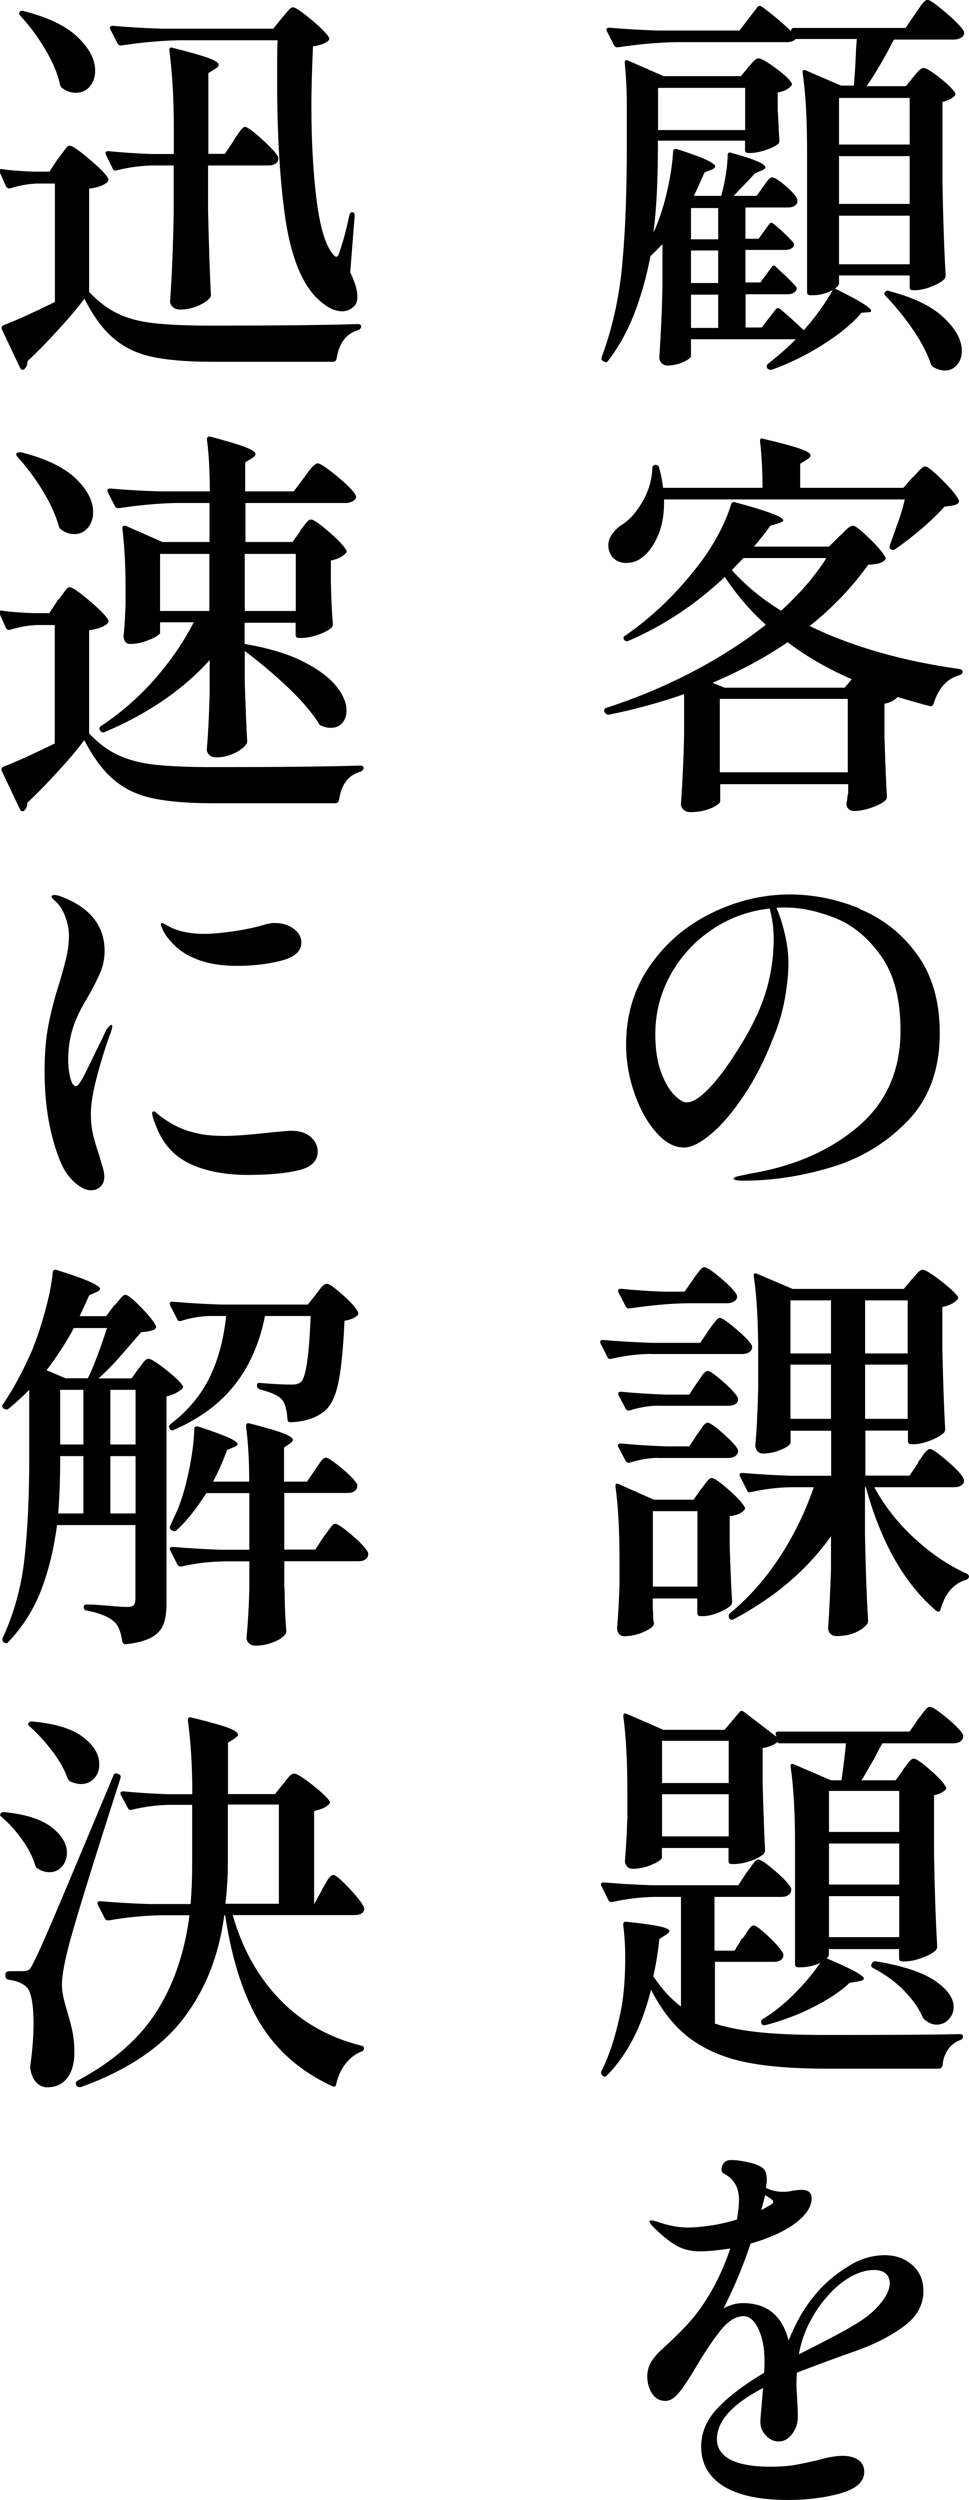
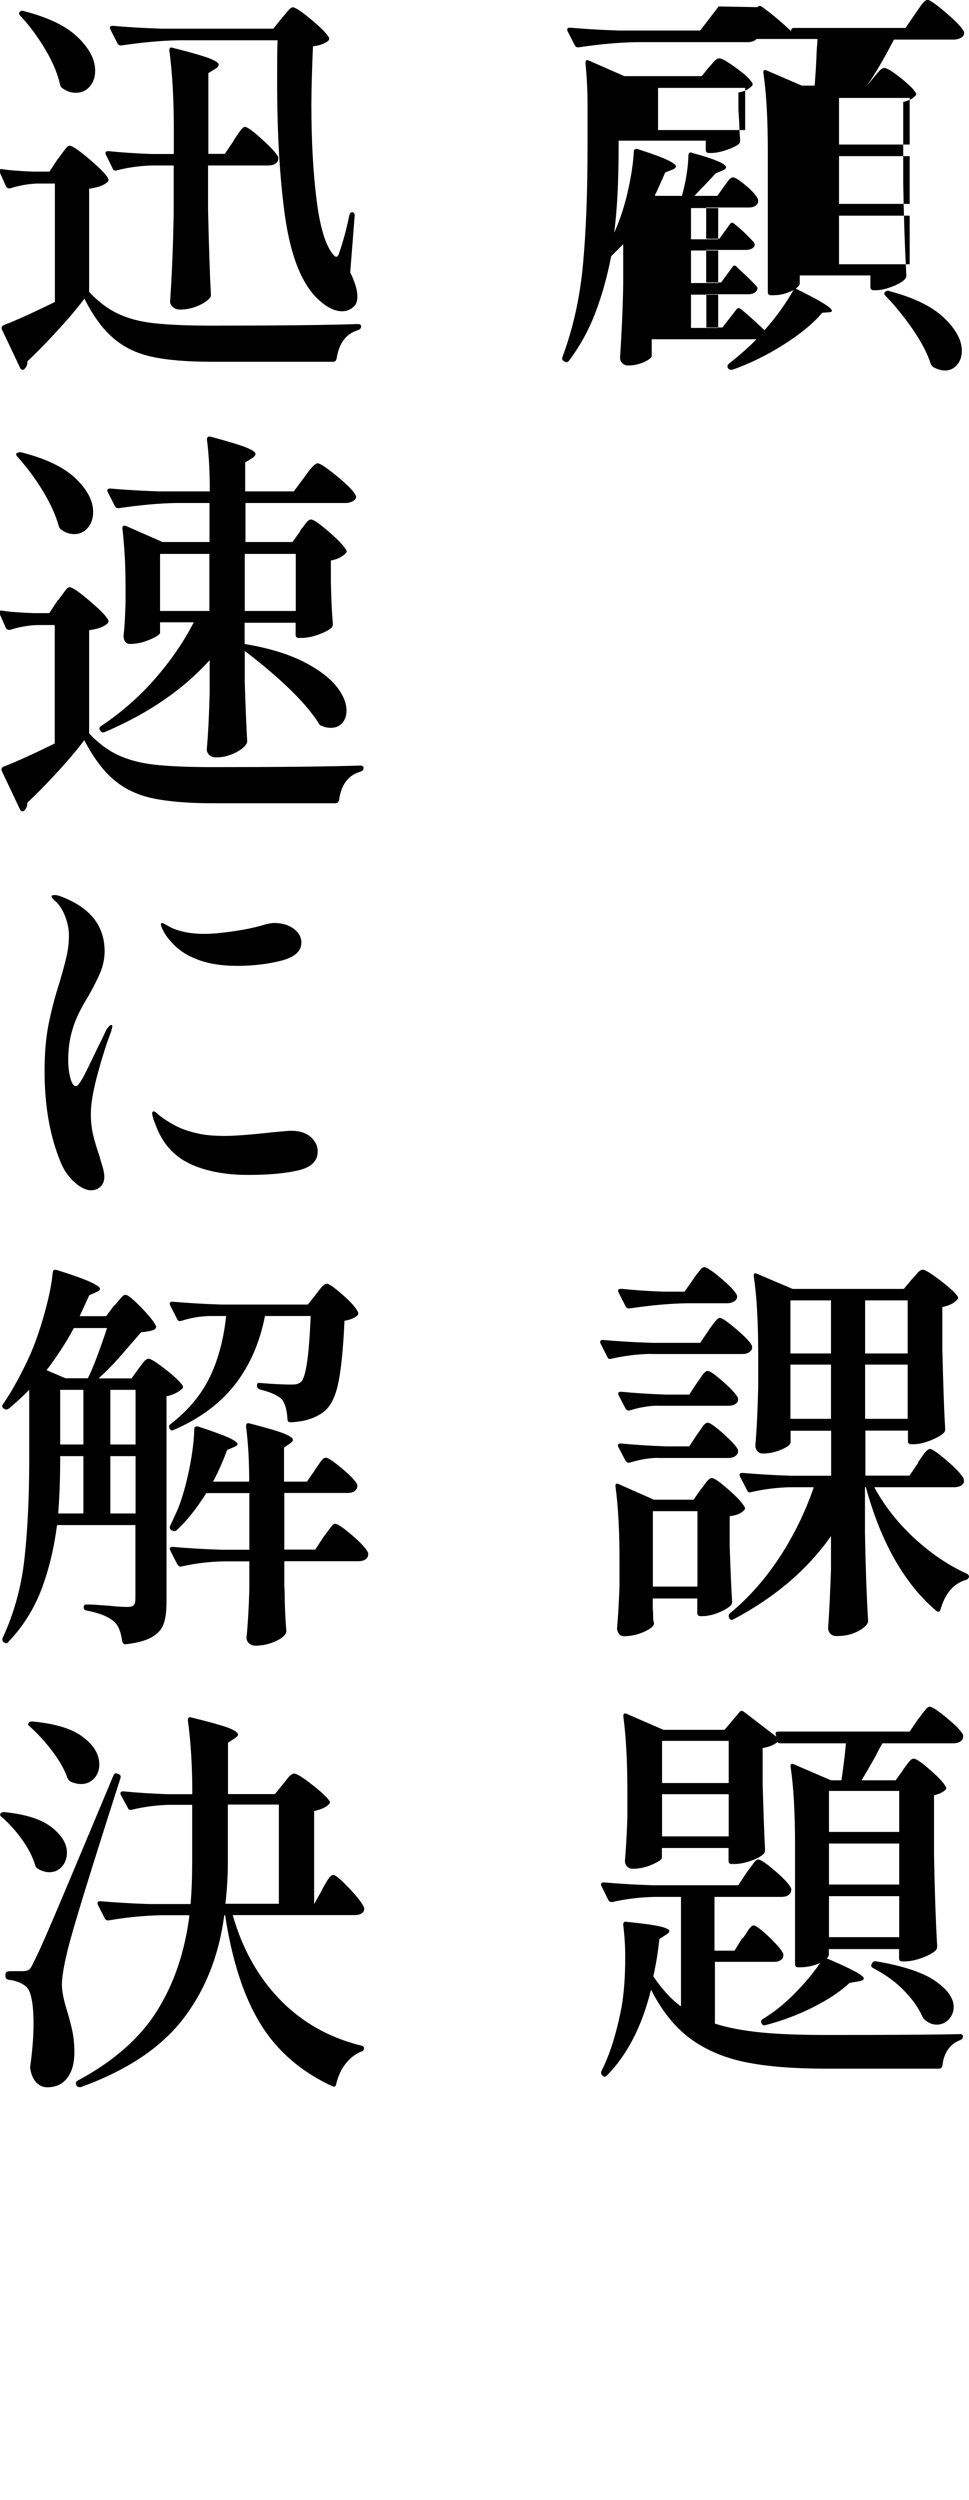
<svg xmlns="http://www.w3.org/2000/svg" id="_レイヤー_2" viewBox="0 0 67.62 174.36">
  <g id="_レイヤー_1-2">
-     <path d="M52.86.5c.07-.11.18-.12.31-.03.69.5,1.37,1.07,2.04,1.71v-.06c0-.11.07-.17.2-.17h7.78l.67-.98c.09-.13.2-.28.32-.46.12-.18.22-.31.31-.39s.16-.13.24-.13c.15,0,.57.29,1.26.88.69.59,1.11,1.02,1.26,1.3.02.04.03.08.03.14,0,.13-.07.24-.21.32-.14.08-.31.13-.52.13h-4.17c-.62,1.21-1.25,2.3-1.9,3.25h2.74l.5-.62c.06-.07.16-.2.32-.38s.29-.27.41-.27c.17,0,.54.22,1.11.67.57.45.93.8,1.08,1.06.06.08.04.16-.06.25-.17.17-.44.3-.81.39v5.68c.04,2.33.11,4.47.22,6.41,0,.11-.04.21-.11.28-.19.19-.49.36-.91.52-.42.16-.8.24-1.13.24h-.14c-.15,0-.22-.07-.22-.22v-.81h-4.93v.56c0,.09-.09.21-.28.36,1.68.82,2.52,1.33,2.52,1.54,0,.08-.08.11-.22.11l-.45.03c-.65.77-1.56,1.51-2.72,2.24-1.16.73-2.34,1.31-3.56,1.74h-.08c-.09,0-.17-.04-.22-.11-.06-.13-.04-.23.06-.31.78-.62,1.43-1.19,1.93-1.71h-7.31v1.18c0,.06-.07.13-.22.24-.15.1-.35.2-.6.28-.25.08-.53.13-.83.13-.17,0-.3-.06-.41-.17-.1-.11-.15-.24-.15-.39.11-1.68.19-3.37.22-5.07v-2.83l-.84.84c-.28,1.44-.65,2.76-1.11,3.96s-1.07,2.31-1.83,3.32c-.09.13-.2.15-.31.06l-.06-.03c-.11-.06-.14-.16-.08-.31.75-2.02,1.22-4.18,1.43-6.5s.31-5.02.31-8.12v-3c0-.95-.05-1.89-.14-2.83v-.06c0-.15.07-.2.22-.14l2.49,1.09h5.4l.5-.62c.06-.06.14-.14.24-.27.1-.12.19-.21.27-.27.07-.06.15-.08.22-.08.17,0,.56.22,1.16.66.61.44.98.79,1.13,1.05.06.08.04.16-.06.25-.22.22-.52.36-.9.42v1.2l.06.98c0,.24.02.62.06,1.15,0,.13-.03.21-.08.25-.17.15-.46.29-.87.43-.41.14-.77.21-1.09.21h-.14c-.15,0-.22-.08-.22-.22v-.64h-6.08v.39c0,2.41-.1,4.42-.31,6.02l.14-.31c.34-.8.62-1.7.84-2.69.22-.99.35-1.88.39-2.66,0-.07.03-.13.08-.15.06-.03.12-.03.2-.01.99.32,1.68.57,2.07.76s.59.34.59.45c0,.07-.08.15-.25.22l-.5.2c-.34.78-.58,1.32-.73,1.6l.08.03h1.82c.28-1.04.43-1.99.45-2.83,0-.07.02-.13.07-.17.05-.04.11-.04.18,0,1.59.43,2.38.77,2.38,1.01,0,.08-.08.15-.25.22l-.48.2c-.37.41-.7.76-.98,1.04l-.5.53h1.6l.45-.64c.06-.07.15-.2.28-.38.13-.18.25-.27.36-.27.15,0,.45.19.9.57.45.38.73.7.84.94.02.09.02.19,0,.28-.11.21-.33.31-.64.31h-2.97v2.18h.92l.73-1.01c.09-.13.2-.14.31-.03.47.37.91.79,1.34,1.26.09.11.11.21.06.31-.11.17-.32.25-.62.25h-2.74v2.27h1.04l.78-1.06c.09-.15.2-.16.31-.03.11.11.28.28.52.49.23.21.51.49.83.83.11.11.13.21.06.31-.11.19-.31.28-.59.28h-2.94v2.32h1.12l.98-1.26c.07-.11.18-.12.31-.03.5.41,1.05.91,1.65,1.48.8-.9,1.47-1.83,2.02-2.8-.45.24-.92.36-1.4.36h-.17c-.15,0-.22-.07-.22-.22v-9.86c0-2.2-.1-4.01-.31-5.43v-.06c0-.13.07-.17.22-.11l2.46,1.06h.9c.07-.9.12-1.7.14-2.41l.06-.84h-4.26c-.15.15-.35.22-.62.22h-7.78c-1.19.02-2.53.14-4,.36h-.08c-.08,0-.14-.05-.2-.14l-.5-.98s-.03-.06-.03-.11c0-.09.06-.14.2-.14,1.03.09,2.17.16,3.42.2h5.66l1.29-1.68ZM52,9.07v-2.94h-6.08v2.94h6.08ZM50.12,16.69v-2.18h-1.9v2.18h1.9ZM48.22,19.74h1.9v-2.27h-1.9v2.27ZM50.12,20.55h-1.9v2.32h1.9v-2.32ZM63.48,10.08v-3.25h-4.93v3.25h4.93ZM63.48,10.89h-4.93v3.33h4.93v-3.33ZM58.55,15.04v3.39h4.93v-3.39h-4.93ZM61.77,20.36c.09-.09.19-.11.28-.06,1.72.45,2.99,1.07,3.82,1.86.83.79,1.25,1.56,1.25,2.31,0,.39-.11.72-.34.98-.22.26-.5.39-.84.39-.22,0-.49-.07-.78-.22-.07-.04-.14-.11-.2-.22-.24-.75-.67-1.56-1.27-2.44-.61-.88-1.24-1.65-1.89-2.32-.11-.11-.12-.21-.03-.28Z" />
-     <path d="M62.64,48.6c-.21.24-.51.4-.92.48v2.27c.06,1.85.11,3.25.17,4.2,0,.11-.04.21-.11.28-.19.17-.5.33-.95.49-.45.16-.86.24-1.23.24-.28,0-.46-.14-.53-.42,0-.11,0-.21.03-.28.02-.06.03-.13.03-.21s.02-.19.06-.32v-.64h-8.93v1.2c0,.07-.09.17-.28.29-.19.12-.43.23-.74.32s-.66.14-1.05.14c-.21,0-.37-.06-.49-.17-.12-.11-.18-.24-.18-.39.11-1.62.19-3.27.22-4.93v-2.74c-1.79.62-3.54,1.09-5.24,1.43h-.08c-.08,0-.14-.05-.2-.14l-.03-.03s-.03-.06-.03-.11c0-.11.06-.18.17-.2,2.07-.67,4.06-1.5,5.96-2.49s3.62-2.09,5.15-3.3c-1.08-.97-2.03-2.08-2.86-3.33-2.05,1.92-4.29,3.41-6.72,4.45-.02.02-.06.03-.11.03-.09,0-.16-.04-.2-.11-.07-.11-.05-.21.08-.28,1.81-1.25,3.44-2.8,4.9-4.65.56-.69,1.06-1.43,1.5-2.23.44-.79.77-1.55.99-2.28.04-.13.13-.18.28-.14,2.24.6,3.36,1.02,3.36,1.26,0,.06-.1.12-.31.2l-.59.17c-.37.52-.76,1.01-1.15,1.46h5.24l.73-.73c.07-.06.22-.19.43-.41.21-.21.39-.32.52-.32.15,0,.52.29,1.12.87.6.58.97,1.02,1.12,1.32.06.08.04.16-.06.25-.11.09-.25.16-.41.2-.16.04-.4.07-.71.08-1.1,1.55-2.46,2.98-4.09,4.28,2.97,1.44,6.46,2.44,10.47,3,.13.04.2.09.2.17s-.02.13-.06.17-.08.07-.14.08c-.88.24-1.48.91-1.82,1.99-.04.15-.13.21-.28.17-.5-.13-1.26-.34-2.27-.64l.03.03ZM63.7,33.29c.09-.09.23-.24.42-.45.19-.21.34-.31.45-.31.15,0,.54.31,1.16.92.62.62,1.01,1.08,1.16,1.4.06.09.04.19-.06.28-.13.09-.44.16-.92.2-.41.47-.94.98-1.58,1.53s-1.27,1.03-1.86,1.44c-.09.08-.2.08-.31,0-.09-.06-.11-.15-.06-.28l.2-.56c.07-.21.21-.59.41-1.16.2-.57.34-1.06.43-1.47h-16.8c.02.93-.11,1.75-.39,2.44-.28.69-.64,1.21-1.09,1.57-.34.28-.72.42-1.15.42-.26,0-.5-.06-.7-.18-.21-.12-.35-.29-.45-.52-.07-.15-.11-.33-.11-.53,0-.26.08-.51.25-.76.17-.24.38-.46.64-.64.54-.32,1.03-.85,1.47-1.6.44-.75.68-1.54.71-2.38,0-.08.02-.13.07-.17.05-.04.1-.06.15-.06.15,0,.23.07.25.2.13.41.22.88.28,1.4h6.94c0-1.19-.06-2.27-.17-3.22v-.06c0-.15.07-.2.22-.14,1.25.3,2.11.53,2.59.7s.71.32.71.45c0,.09-.07.19-.22.28l-.5.31v1.68h7.2l.64-.73ZM50.57,47.96h8.37l.5-.59c-1.64-.71-3.14-1.57-4.48-2.58-1.53,1.05-3.28,1.99-5.24,2.83l.84.34ZM50.23,48.74v5.12h8.93v-5.12h-8.93ZM51.88,38.92l-.81.84c.97,1.08,2.12,2.03,3.44,2.83,1.33-1.21,2.38-2.44,3.16-3.67h-5.8Z" />
-     <path d="M59.98,63.39c1.6.65,2.94,1.7,4,3.15s1.6,3.28,1.6,5.5c0,2.52-.73,4.55-2.2,6.09-1.47,1.54-3.24,2.63-5.32,3.26-2.08.63-4.14.95-6.17.95-.47,0-.7-.05-.7-.14,0-.08.17-.15.5-.21.34-.07.53-.11.59-.13,3.08-.5,5.61-1.6,7.59-3.28s2.97-3.92,2.97-6.72c0-2.18-.45-3.92-1.36-5.19-.91-1.28-1.97-2.16-3.21-2.65s-2.4-.73-3.5-.73c-.26,0-.46,0-.59.03.22.49.42,1.09.59,1.82.17.73.25,1.41.25,2.04,0,.69-.08,1.49-.24,2.41-.16.92-.42,1.83-.8,2.74-.58,1.51-1.26,2.86-2.04,4.03s-1.55,2.08-2.31,2.72c-.76.63-1.39.95-1.89.95-.69,0-1.35-.36-1.97-1.08-.63-.72-1.13-1.63-1.51-2.74-.38-1.11-.57-2.23-.57-3.35,0-2.09.56-3.93,1.67-5.52,1.11-1.59,2.55-2.81,4.31-3.67,1.76-.86,3.58-1.29,5.45-1.29,1.64,0,3.27.33,4.87.98ZM53.7,63.36c-1.48.17-2.82.66-4.03,1.48s-2.17,1.87-2.88,3.15c-.71,1.28-1.06,2.66-1.06,4.13,0,1.03.13,1.9.39,2.62s.57,1.25.92,1.61c.35.36.64.53.87.53.43,0,.95-.33,1.57-.98.62-.65,1.21-1.44,1.79-2.35.97-1.47,1.67-2.85,2.09-4.12.42-1.27.63-2.6.63-4,0-.67-.09-1.36-.28-2.07Z" />
+     <path d="M52.86.5c.07-.11.18-.12.31-.03.69.5,1.37,1.07,2.04,1.71v-.06c0-.11.07-.17.2-.17h7.78l.67-.98c.09-.13.2-.28.32-.46.12-.18.22-.31.31-.39s.16-.13.24-.13c.15,0,.57.29,1.26.88.69.59,1.11,1.02,1.26,1.3.02.04.03.08.03.14,0,.13-.07.24-.21.32-.14.08-.31.13-.52.13h-4.17c-.62,1.21-1.25,2.3-1.9,3.25l.5-.62c.06-.07.16-.2.32-.38s.29-.27.41-.27c.17,0,.54.22,1.11.67.57.45.93.8,1.08,1.06.06.08.04.16-.06.25-.17.17-.44.3-.81.39v5.68c.04,2.33.11,4.47.22,6.41,0,.11-.04.21-.11.28-.19.19-.49.36-.91.52-.42.16-.8.24-1.13.24h-.14c-.15,0-.22-.07-.22-.22v-.81h-4.93v.56c0,.09-.09.21-.28.36,1.68.82,2.52,1.33,2.52,1.54,0,.08-.08.11-.22.11l-.45.03c-.65.77-1.56,1.51-2.72,2.24-1.16.73-2.34,1.31-3.56,1.74h-.08c-.09,0-.17-.04-.22-.11-.06-.13-.04-.23.06-.31.78-.62,1.43-1.19,1.93-1.71h-7.31v1.18c0,.06-.07.13-.22.24-.15.1-.35.2-.6.28-.25.08-.53.13-.83.13-.17,0-.3-.06-.41-.17-.1-.11-.15-.24-.15-.39.11-1.68.19-3.37.22-5.07v-2.83l-.84.84c-.28,1.44-.65,2.76-1.11,3.96s-1.07,2.31-1.83,3.32c-.09.13-.2.15-.31.06l-.06-.03c-.11-.06-.14-.16-.08-.31.75-2.02,1.22-4.18,1.43-6.5s.31-5.02.31-8.12v-3c0-.95-.05-1.89-.14-2.83v-.06c0-.15.07-.2.22-.14l2.49,1.09h5.4l.5-.62c.06-.06.14-.14.24-.27.1-.12.19-.21.27-.27.07-.06.15-.08.22-.08.17,0,.56.22,1.16.66.61.44.98.79,1.13,1.05.06.08.04.16-.06.25-.22.22-.52.36-.9.42v1.2l.06.98c0,.24.02.62.06,1.15,0,.13-.03.21-.08.25-.17.15-.46.29-.87.43-.41.14-.77.21-1.09.21h-.14c-.15,0-.22-.08-.22-.22v-.64h-6.08v.39c0,2.41-.1,4.42-.31,6.02l.14-.31c.34-.8.62-1.7.84-2.69.22-.99.35-1.88.39-2.66,0-.07.03-.13.08-.15.06-.03.12-.03.2-.01.99.32,1.68.57,2.07.76s.59.34.59.45c0,.07-.08.15-.25.22l-.5.2c-.34.78-.58,1.32-.73,1.6l.08.03h1.82c.28-1.04.43-1.99.45-2.83,0-.07.02-.13.07-.17.05-.04.11-.04.18,0,1.59.43,2.38.77,2.38,1.01,0,.08-.08.15-.25.22l-.48.2c-.37.41-.7.76-.98,1.04l-.5.53h1.6l.45-.64c.06-.07.15-.2.28-.38.13-.18.25-.27.36-.27.15,0,.45.19.9.57.45.38.73.7.84.94.02.09.02.19,0,.28-.11.21-.33.31-.64.31h-2.97v2.18h.92l.73-1.01c.09-.13.2-.14.31-.03.47.37.91.79,1.34,1.26.09.11.11.21.06.31-.11.17-.32.25-.62.25h-2.74v2.27h1.04l.78-1.06c.09-.15.2-.16.31-.03.11.11.28.28.52.49.23.21.51.49.83.83.11.11.13.21.06.31-.11.19-.31.28-.59.28h-2.94v2.32h1.12l.98-1.26c.07-.11.18-.12.31-.03.5.41,1.05.91,1.65,1.48.8-.9,1.47-1.83,2.02-2.8-.45.24-.92.36-1.4.36h-.17c-.15,0-.22-.07-.22-.22v-9.86c0-2.2-.1-4.01-.31-5.43v-.06c0-.13.07-.17.22-.11l2.46,1.06h.9c.07-.9.12-1.7.14-2.41l.06-.84h-4.26c-.15.15-.35.22-.62.22h-7.78c-1.19.02-2.53.14-4,.36h-.08c-.08,0-.14-.05-.2-.14l-.5-.98s-.03-.06-.03-.11c0-.09.06-.14.2-.14,1.03.09,2.17.16,3.42.2h5.66l1.29-1.68ZM52,9.07v-2.94h-6.08v2.94h6.08ZM50.12,16.69v-2.18h-1.9v2.18h1.9ZM48.22,19.74h1.9v-2.27h-1.9v2.27ZM50.12,20.55h-1.9v2.32h1.9v-2.32ZM63.48,10.08v-3.25h-4.93v3.25h4.93ZM63.48,10.89h-4.93v3.33h4.93v-3.33ZM58.55,15.04v3.39h4.93v-3.39h-4.93ZM61.77,20.36c.09-.09.19-.11.28-.06,1.72.45,2.99,1.07,3.82,1.86.83.79,1.25,1.56,1.25,2.31,0,.39-.11.72-.34.98-.22.26-.5.39-.84.39-.22,0-.49-.07-.78-.22-.07-.04-.14-.11-.2-.22-.24-.75-.67-1.56-1.27-2.44-.61-.88-1.24-1.65-1.89-2.32-.11-.11-.12-.21-.03-.28Z" />
    <path d="M45.39,94.42c-.91.02-1.82.13-2.72.34-.15.04-.24,0-.28-.11l-.48-.95s-.03-.06-.03-.11c0-.09.07-.14.2-.14,1.03.09,2.17.16,3.42.2h3.36l.59-.87c.06-.09.14-.22.27-.38.12-.16.22-.28.29-.36s.15-.13.22-.13c.15,0,.53.26,1.13.77s.98.9,1.11,1.16c.02.09.02.18,0,.25-.11.22-.34.34-.67.34h-6.41ZM48.94,103.83c.06-.07.14-.18.24-.32.1-.14.19-.25.27-.32.07-.07.15-.11.22-.11.17,0,.56.27,1.16.8.61.53.98.94,1.13,1.22.06.07.04.16-.06.25-.21.21-.53.34-.98.39v2.1c.06,1.7.11,2.99.17,3.86,0,.09-.03.18-.08.25-.19.19-.48.36-.88.52-.4.16-.77.24-1.11.24h-.14c-.15,0-.22-.08-.22-.22v-1.01h-3.11v.64c.02.24.03.44.03.59s0,.27.03.36l.03.14c0,.19-.23.38-.69.59-.46.21-.93.31-1.41.31-.15,0-.27-.06-.35-.17s-.13-.24-.13-.39c.07-.78.13-1.77.17-2.97v-1.79c0-2.03-.09-3.74-.28-5.12v-.06c0-.13.07-.17.22-.11l2.46,1.09h2.77l.53-.76ZM48.36,89.24c.06-.09.14-.22.27-.38.12-.16.22-.28.29-.36.07-.08.15-.13.22-.13.17,0,.56.26,1.16.77.61.51.98.9,1.11,1.16l.03.11c0,.15-.07.27-.21.35-.14.08-.3.13-.49.13h-2.8c-1.19.02-2.53.14-4,.36h-.08c-.08,0-.14-.05-.2-.14l-.5-.98-.03-.11c0-.09.07-.14.22-.14.86.09,1.83.16,2.91.2h1.51l.59-.84ZM45.86,101.67c-.63.02-1.28.13-1.93.34h-.08c-.08,0-.14-.05-.2-.14l-.5-.95s-.03-.06-.03-.11c0-.09.07-.14.22-.14.93.09,1.98.16,3.14.2h1.62l.53-.81c.07-.09.16-.22.27-.38s.19-.28.27-.35c.07-.07.15-.11.22-.11.15,0,.5.25,1.06.74.56.5.91.87,1.04,1.13.02.09.02.18,0,.25-.11.22-.34.34-.67.34h-4.96ZM45.86,98.03c-.63.02-1.28.13-1.93.34h-.08c-.08,0-.14-.05-.2-.14l-.48-.92-.03-.11c0-.09.06-.14.2-.14.93.09,1.98.16,3.14.2h1.62l.53-.81c.07-.09.16-.22.27-.38.1-.16.19-.28.27-.35.07-.08.15-.11.22-.11.15,0,.5.25,1.06.74.56.49.91.87,1.04,1.13.02.09.02.18,0,.25-.11.21-.34.31-.67.31h-4.96ZM45.56,105.39v5.26h3.11v-5.26h-3.11ZM64.06,101.98c.07-.09.17-.23.29-.41.12-.18.22-.31.31-.39s.16-.13.24-.13c.15,0,.55.28,1.19.83s1.03.97,1.16,1.25c.02.09.02.19,0,.28-.11.21-.34.31-.67.31h-5.57c.71,1.31,1.65,2.5,2.81,3.57,1.17,1.07,2.38,1.89,3.63,2.45.11.06.17.13.17.22-.02.09-.08.17-.2.22-.86.24-1.46.93-1.79,2.07-.06.17-.16.2-.31.08-2.22-1.9-3.85-4.78-4.9-8.62h-.06v3.22c.04,2.24.11,4.27.22,6.1,0,.11-.04.21-.11.28-.17.21-.43.39-.8.55-.36.16-.8.24-1.3.24-.19,0-.33-.06-.43-.17s-.15-.24-.15-.39c.07-1.01.14-2.37.2-4.09v-2.32c-1.64,2.33-3.91,4.27-6.8,5.8-.13.07-.23.05-.31-.08v-.03c-.06-.11-.04-.21.06-.31,1.33-1.1,2.48-2.41,3.47-3.92.99-1.51,1.78-3.14,2.38-4.87h-1.65c-.91.02-1.82.13-2.72.34-.15.04-.24,0-.28-.11l-.5-.98s-.03-.06-.03-.11c0-.09.06-.14.2-.14,1.03.09,2.17.16,3.42.2h2.77v-3.14h-2.83v.81c0,.15-.21.32-.63.5s-.85.28-1.3.28c-.17,0-.3-.06-.39-.17-.09-.11-.14-.24-.14-.39.09-1.01.16-2.36.2-4.06v-2.32c0-2.2-.1-4.01-.31-5.43v-.06c0-.13.07-.17.22-.11l2.49,1.06h7.76l.56-.67c.07-.07.19-.21.35-.39.16-.19.29-.28.41-.28.17,0,.57.25,1.22.74.64.5,1.05.87,1.22,1.13.06.07.04.16-.06.25-.24.24-.58.4-1.01.48v2.94c.06,2.46.12,4.32.2,5.57,0,.11-.04.21-.11.28-.21.19-.52.36-.95.53-.43.17-.81.25-1.15.25h-.17c-.15,0-.22-.07-.22-.22v-.73h-2.97v3.14h3.08l.62-.92ZM57.99,94.39v-3.7h-2.83v3.7h2.83ZM55.16,95.17v3.78h2.83v-3.78h-2.83ZM63.34,94.39v-3.7h-2.97v3.7h2.97ZM60.37,95.17v3.78h2.97v-3.78h-2.97Z" />
    <path d="M51.83,135.18c.07-.09.16-.22.27-.39.1-.17.19-.29.27-.38.07-.08.15-.13.22-.13.15,0,.5.26,1.05.78.55.52.89.92,1.02,1.2.02.09,0,.19-.03.28-.11.19-.32.28-.62.28h-4.12v4.31c.95.3,2.04.5,3.28.62s2.74.17,4.54.17c4.61,0,7.7-.02,9.27-.06.15,0,.22.06.22.17s-.07.2-.2.25c-.35.13-.64.35-.85.66-.21.31-.34.68-.38,1.11-.04.15-.12.22-.25.22h-7.87c-2.28,0-4.16-.15-5.66-.46-1.49-.31-2.77-.86-3.84-1.65-1.06-.79-1.97-1.93-2.72-3.4-.63,2.56-1.66,4.55-3.08,5.99-.11.11-.21.11-.31,0l-.03-.03c-.07-.08-.08-.18-.03-.31.58-1.12,1.04-2.6,1.4-4.45.17-1.01.25-2.17.25-3.47,0-.78-.05-1.53-.14-2.24,0-.19.08-.26.25-.22,1.1.11,1.87.22,2.31.32s.66.21.66.32c0,.07-.07.16-.22.25l-.48.31c-.09.9-.23,1.76-.42,2.6.62.92,1.26,1.61,1.93,2.1v-7.64h-1.79c-1.06.02-2.06.14-3,.36h-.08c-.07,0-.14-.05-.2-.14l-.48-.98s-.03-.06-.03-.11c0-.09.06-.14.2-.14,1.03.09,2.17.16,3.42.2h5.96l.59-.9c.07-.09.17-.22.29-.39s.22-.29.29-.38c.07-.08.15-.13.22-.13.17,0,.56.27,1.18.8.62.53.99.94,1.12,1.22.02.09,0,.19-.03.28-.11.21-.33.31-.64.31h-4.68v3.75h1.4l.53-.87ZM63.03,123.4c.06-.07.14-.18.24-.32.1-.14.19-.25.27-.32.07-.08.15-.11.22-.11.17,0,.55.26,1.13.77.59.51.96.91,1.11,1.19.06.08.04.16-.06.25-.21.17-.46.28-.76.34v4.14c.04,2.33.11,4.47.22,6.41,0,.11-.04.21-.11.28-.21.19-.53.36-.97.52-.44.16-.84.24-1.19.24h-.17c-.15,0-.22-.07-.22-.22v-.64h-4.9v.45s-.05.1-.14.2c1.72.73,2.58,1.19,2.58,1.4,0,.09-.12.16-.36.2l-.64.11c-.63.6-1.48,1.16-2.53,1.69-1.05.53-2.16.95-3.32,1.25-.15.04-.24,0-.28-.11-.07-.13-.05-.23.08-.31.77-.47,1.51-1.06,2.23-1.79.72-.73,1.31-1.44,1.78-2.13-.45.21-.92.31-1.4.31h-.14c-.15,0-.22-.08-.22-.22v-8.34c0-2.2-.1-4.01-.31-5.43v-.06c0-.13.07-.17.22-.11l2.6,1.12h.73c.17-1.18.27-2.03.31-2.58h-4.54c-.13,0-.2-.02-.2-.06l-.03-.03c-.26.21-.61.35-1.04.42v2.49c.06,2.03.11,3.57.17,4.62,0,.11-.04.21-.11.28-.17.17-.47.33-.9.48s-.82.22-1.18.22h-.14c-.15,0-.22-.07-.22-.22v-.9h-4.65v.67c0,.13-.23.29-.69.49-.46.2-.91.29-1.36.29-.17,0-.3-.06-.39-.17-.09-.11-.14-.24-.14-.39.07-.8.13-1.81.17-3.02v-1.82c0-2.05-.09-3.79-.28-5.21v-.06c0-.15.07-.2.22-.14l2.58,1.12h4.26l1.04-1.23c.07-.11.18-.12.31-.03l2.27,1.74-.03-.11-.03-.08c0-.11.06-.17.2-.17h9.16l.59-.87c.09-.11.19-.23.28-.36s.19-.25.28-.35c.09-.1.18-.15.25-.15.17,0,.56.26,1.18.77.62.51,1,.91,1.15,1.19.02.09,0,.19-.03.28-.11.21-.34.31-.67.31h-4.93c-.19.32-.35.62-.48.9-.54.95-.87,1.51-.98,1.68h2.38l.53-.73ZM50.85,124.35v-2.94h-4.65v2.94h4.65ZM46.2,125.13v2.94h4.65v-2.94h-4.65ZM62.75,127.76v-2.86h-4.9v2.86h4.9ZM57.85,131.43h4.9v-2.86h-4.9v2.86ZM57.85,132.24v2.86h4.9v-2.86h-4.9ZM60.84,136.95c.06-.13.15-.19.28-.17,1.9.32,3.29.78,4.14,1.37.86.6,1.29,1.2,1.29,1.82,0,.34-.12.62-.35.87-.23.24-.51.36-.83.36-.34,0-.64-.14-.92-.42l-.11-.2c-.26-.58-.68-1.16-1.25-1.75-.57-.59-1.29-1.12-2.17-1.58-.13-.07-.16-.18-.08-.31Z" />
-     <path d="M55.61,165.48c-.04.52-.04,1.03,0,1.51.06.88.07,1.45.06,1.71-.02.39-.16.75-.42,1.08-.26.33-.56.49-.9.49s-.64-.13-.9-.41c-.26-.27-.39-.59-.39-.97,0-.15.04-.62.11-1.4l.08-.95c-2.15,1.12-3.22,2.31-3.22,3.56s1.25,1.93,3.75,1.93c.63,0,1.17-.04,1.61-.11.44-.07.98-.19,1.64-.34.75-.21,1.33-.31,1.76-.31.47,0,.84.1,1.11.29.27.2.41.47.41.83,0,.69-.56,1.19-1.67,1.5-1.11.31-2.32.46-3.63.46-2.02,0-3.53-.33-4.55-.98s-1.53-1.57-1.53-2.74c0-.99.39-1.89,1.16-2.7.77-.81,1.85-1.63,3.23-2.45.02-.19.03-.48.03-.87,0-.88-.15-1.61-.43-2.2-.29-.59-.63-.88-1.02-.88-.54,0-1.07.32-1.58.95-.51.63-1.07,1.46-1.67,2.46l-.42.7c-.06.09-.21.32-.45.69-.24.36-.47.64-.69.83-.21.19-.43.28-.66.28-.39,0-.7-.17-.92-.5s-.34-.74-.34-1.2c0-.35.08-.68.25-.98s.44-.62.81-.95l.45-.42c.91-.84,1.61-1.6,2.1-2.27.91-1.25,1.64-2.69,2.18-4.31-.86.13-1.57.2-2.13.2-.63,0-1.19-.14-1.68-.43-.49-.29-1.04-.74-1.65-1.36-.07-.08-.12-.14-.14-.2l-.06-.11s.05-.06.14-.06c.07,0,.21.03.39.08.78.28,1.51.42,2.18.42.37,0,.87-.04,1.5-.13.62-.08,1.26-.23,1.92-.43.09-.56.14-1.02.14-1.37,0-.8-.31-1.39-.92-1.76-.09-.04-.17-.08-.22-.14-.06-.06-.08-.12-.08-.2,0-.19.06-.34.17-.48.11-.13.28-.2.5-.2.35,0,.77.06,1.25.17s.82.26,1.02.45c.15.15.22.4.22.76,0,.11-.02.3-.06.56.37.19.77.28,1.2.28.24,0,.47-.03.67-.08.26-.04.47-.06.62-.06.47,0,.7.2.7.59s-.16.75-.48,1.13-.77.73-1.34,1.05c-.65.37-1.47.7-2.44.98-.5,1.51-1.13,3.01-1.88,4.51.45-.24.9-.36,1.34-.36,1.68,0,2.74.87,3.19,2.6.32-.77.65-1.43.99-1.99.35-.56.75-1.09,1.22-1.6.58-.62,1.26-1.16,2.06-1.64.79-.48,1.61-.71,2.45-.71.77,0,1.4.23,1.92.69.51.46.77,1.06.77,1.81,0,.93-.42,1.72-1.25,2.37-.83.64-1.88,1.21-3.15,1.69-1.81.64-3.3,1.19-4.48,1.65ZM53.12,154.14l.64-.36c.13-.07.2-.15.2-.22s-.07-.16-.22-.25l-.34-.22-.28,1.06ZM56.48,161.99c-.35.7-.6,1.43-.73,2.2l.34-.17c1.7-.86,2.84-1.46,3.42-1.82.8-.45,1.43-.95,1.89-1.5.46-.55.69-1.04.69-1.47,0-.28-.09-.5-.28-.67-.19-.17-.47-.25-.84-.25-.49,0-1.01.15-1.58.46-.57.31-1.12.76-1.64,1.36-.49.54-.91,1.16-1.26,1.86Z" />
    <path d="M4.06,11.06c.07-.09.17-.22.29-.39.12-.17.22-.29.29-.38.07-.08.15-.13.22-.13.17,0,.62.3,1.34.91s1.18,1.06,1.34,1.36c.06.09.04.19-.06.28-.24.22-.66.37-1.26.45v7.2c.63.67,1.3,1.18,2,1.51.7.34,1.54.56,2.52.67s2.32.17,4.02.17c4.67,0,8.07-.04,10.22-.11.15,0,.22.06.22.17s-.07.2-.2.25c-.84.24-1.34.9-1.51,1.99-.04.15-.11.22-.22.22h-8.48c-1.75,0-3.15-.12-4.2-.35s-1.94-.66-2.67-1.29c-.74-.62-1.41-1.54-2.03-2.76-.5.67-1.14,1.43-1.92,2.27-.77.84-1.46,1.54-2.06,2.1v.08c0,.17-.07.32-.2.45-.04.04-.08.06-.14.06-.07,0-.13-.05-.17-.14l-1.26-2.66s-.03-.06-.03-.11c0-.09.05-.16.14-.2.91-.35,2.11-.9,3.58-1.62v-8.26h-1.2c-.64.02-1.28.13-1.93.34h-.06c-.09,0-.17-.05-.22-.14l-.42-.95-.03-.11c0-.13.06-.18.2-.14.49.08,1.2.13,2.16.17h1.12l.59-.9ZM1.4.81c.07-.07.17-.08.28-.03,1.68.43,2.93,1.03,3.74,1.81.81.78,1.22,1.55,1.22,2.34,0,.45-.13.82-.38,1.11-.25.29-.57.43-.97.43-.34,0-.64-.1-.92-.31-.08-.04-.13-.11-.17-.22-.17-.78-.51-1.61-1.04-2.49-.52-.88-1.1-1.66-1.74-2.35-.11-.11-.12-.21-.03-.28ZM16.3,9.8c.07-.11.17-.26.29-.43.12-.18.22-.31.29-.39s.15-.13.22-.13c.15,0,.54.28,1.16.84.62.56,1.01.98,1.16,1.26.02.09,0,.19-.03.28-.11.21-.34.31-.67.31h-4.2v3.11c.06,2.58.12,4.54.2,5.88,0,.11-.03.2-.08.25-.17.21-.45.39-.85.56-.4.17-.81.25-1.22.25-.21,0-.37-.06-.5-.17-.13-.11-.2-.24-.2-.39.13-1.87.21-3.91.25-6.13v-3.36h-1.48c-.84.02-1.67.13-2.49.34-.15.04-.24,0-.28-.11l-.48-.98s-.03-.06-.03-.11c0-.09.07-.14.2-.14.9.09,1.89.16,3,.2h1.57v-1.74c0-2.05-.1-3.87-.31-5.46v-.06c0-.15.08-.2.25-.14,1.19.3,2.03.54,2.49.71.47.18.7.33.7.46,0,.09-.07.19-.22.28l-.5.31v5.63h1.15l.62-.92ZM19.66,1.26c.07-.07.17-.18.28-.32.11-.14.21-.25.28-.32.07-.07.15-.11.22-.11.17,0,.58.28,1.25.83.66.55,1.08.97,1.25,1.25.06.09.04.19-.06.28-.26.19-.61.31-1.04.36-.07,1.64-.11,3.02-.11,4.12,0,2.46.12,4.66.36,6.58.24,1.92.63,3.19,1.15,3.81.09.11.17.17.22.17.09,0,.17-.1.22-.31.24-.67.48-1.54.7-2.6.04-.13.1-.2.2-.2.11,0,.17.08.17.25l-.31,3.95c.34.69.5,1.25.5,1.68,0,.3-.07.52-.22.67-.24.24-.52.36-.84.36-.6,0-1.24-.36-1.93-1.09-1.01-1.12-1.69-2.96-2.06-5.53-.36-2.57-.55-5.69-.55-9.37,0-1.31,0-2.28.03-2.91h-6.89c-1.19.02-2.53.14-4,.36h-.06c-.09,0-.17-.05-.22-.14l-.5-.98-.03-.11c0-.09.07-.14.2-.14,1.01.09,2.14.16,3.39.2h7.81l.59-.73Z" />
    <path d="M4.06,41.85c.07-.09.17-.22.29-.39.12-.17.22-.29.29-.38.07-.08.15-.13.22-.13.17,0,.62.3,1.34.91s1.18,1.06,1.34,1.36c.06.09.04.19-.06.28-.24.22-.66.37-1.26.45v7.2c.63.67,1.31,1.18,2.02,1.51s1.56.56,2.55.67c.99.11,2.34.17,4.06.17,4.7,0,8.14-.04,10.3-.11.15,0,.22.06.22.17s-.07.2-.2.25c-.86.24-1.36.9-1.51,1.99-.04.15-.12.22-.25.22h-8.54c-1.75,0-3.16-.12-4.23-.35s-1.96-.66-2.7-1.29c-.74-.62-1.42-1.54-2.06-2.76-.5.67-1.14,1.43-1.92,2.27-.77.84-1.46,1.54-2.06,2.1v.08c0,.17-.07.32-.2.45-.04.04-.08.06-.14.06-.07,0-.13-.05-.17-.14l-1.26-2.66s-.03-.06-.03-.11c0-.09.05-.16.14-.2.91-.35,2.11-.9,3.58-1.62v-8.26h-1.2c-.64.02-1.28.13-1.93.34h-.06c-.09,0-.17-.05-.22-.14l-.42-.95-.03-.11c0-.13.06-.18.2-.14.49.08,1.2.13,2.16.17h1.12l.59-.9ZM1.18,31.6c.09-.06.19-.07.28-.06,1.72.43,2.99,1.04,3.81,1.82.82.78,1.23,1.57,1.23,2.35,0,.45-.13.82-.38,1.11-.25.29-.56.43-.94.43-.32,0-.62-.1-.9-.31-.07-.04-.13-.11-.17-.22-.21-.77-.58-1.59-1.12-2.48-.54-.89-1.13-1.67-1.76-2.37-.11-.11-.13-.21-.06-.28ZM20.92,37.04c.06-.07.14-.19.27-.35.12-.16.22-.28.29-.35s.15-.11.22-.11c.17,0,.58.28,1.23.84.65.56,1.06.99,1.23,1.29.06.07.04.16-.06.25-.24.24-.58.4-1.01.48v1.57l.03.95c.02.71.06,1.34.11,1.9,0,.11-.03.2-.08.25-.17.17-.47.33-.91.49-.44.16-.84.24-1.19.24h-.2c-.15,0-.22-.07-.22-.22v-.84h-3.56v1.48c1.66.28,3.02.69,4.09,1.23,1.06.54,1.83,1.12,2.31,1.72s.71,1.17.71,1.69c0,.36-.1.64-.29.87-.2.22-.46.34-.8.34-.24,0-.46-.05-.64-.14-.09-.02-.17-.08-.22-.2-.49-.76-1.21-1.6-2.17-2.51-.96-.91-1.96-1.74-2.98-2.51v2.18c.06,1.77.11,3.14.17,4.09,0,.11-.03.2-.08.25-.15.22-.43.43-.84.62-.41.19-.82.28-1.23.28-.22,0-.39-.06-.5-.17s-.17-.24-.17-.39c.09-.99.16-2.31.2-3.95v-2.27c-1.85,2.05-4.28,3.72-7.31,5.01-.15.06-.25.03-.31-.08l-.03-.03c-.08-.13-.05-.23.08-.31,1.38-.92,2.62-2,3.72-3.25s2.02-2.58,2.74-3.98h-2.35v.73c0,.07-.11.17-.32.29-.21.12-.49.23-.81.34-.33.1-.65.15-.97.15-.15,0-.26-.06-.34-.17-.07-.11-.11-.24-.11-.39.06-.52.09-1.02.11-1.48l.03-.7v-1.37c0-1.4-.08-2.72-.22-3.95,0-.17.08-.22.25-.17l2.55,1.12h3.28v-2.72h-2.32c-1.19.02-2.53.14-4,.36h-.08c-.08,0-.14-.05-.2-.14l-.5-.98s-.03-.06-.03-.11c0-.09.06-.14.2-.14,1.03.09,2.17.16,3.42.2h3.53c0-1.44-.07-2.64-.2-3.61,0-.19.09-.25.28-.2,1.18.32,1.99.56,2.44.74.45.18.67.33.67.46,0,.09-.08.19-.22.28l-.5.31v2.02h3.39l.73-.98c.09-.13.2-.27.31-.42s.22-.28.34-.39c.11-.11.21-.17.28-.17.17,0,.61.29,1.33.88s1.15,1.02,1.3,1.3c.04.07.06.12.06.14,0,.13-.08.24-.22.32-.15.08-.32.13-.5.13h-7v2.72h3.28l.56-.78ZM11.17,38.63v3.98h3.44v-3.98h-3.44ZM20.64,42.61v-3.98h-3.56v3.98h3.56Z" />
    <path d="M5.21,82.46c-.41-.37-.73-.82-.95-1.34-.77-1.83-1.15-3.97-1.15-6.41,0-1.23.09-2.32.28-3.28s.45-1.94.78-2.97c.24-.82.41-1.45.5-1.88s.14-.88.14-1.34c0-.41-.08-.83-.24-1.27-.16-.44-.37-.79-.63-1.05-.22-.19-.34-.32-.34-.39s.07-.11.2-.11c.15,0,.31.04.48.11,2.02.77,3.02,2.04,3.02,3.81,0,.5-.1.99-.29,1.46-.2.47-.48,1.03-.85,1.68-.56.9-.93,1.69-1.12,2.38-.19.63-.28,1.33-.28,2.07,0,.45.05.86.15,1.25.1.38.23.57.38.57.06,0,.12-.04.18-.11.06-.08.12-.15.17-.24.05-.08.09-.15.13-.21.21-.39.42-.83.66-1.32.23-.49.44-.91.63-1.29l.36-.76c.15-.22.26-.34.34-.34.06,0,.08.04.08.11l-.08.34c-.28.71-.59,1.67-.92,2.87s-.5,2.16-.5,2.87c0,.52.05,1,.15,1.44.1.44.26.96.46,1.55.02.09.08.3.18.62.1.32.15.58.15.78,0,.3-.09.53-.27.7-.18.17-.4.25-.66.25-.35,0-.74-.19-1.15-.56ZM13.19,81.13c-1.1-.53-1.89-1.44-2.35-2.73-.15-.35-.22-.62-.22-.78,0-.07.04-.11.11-.11.06,0,.13.04.22.13s.18.15.25.21c.37.28.76.52,1.15.71.39.2.88.36,1.46.49.47.11,1.09.17,1.88.17.67,0,1.76-.08,3.28-.25.82-.08,1.26-.11,1.32-.11.6,0,1.06.14,1.39.43.33.29.49.63.49,1.02,0,.67-.46,1.11-1.39,1.32-.92.21-2.08.31-3.46.31-1.64,0-3.01-.27-4.12-.8ZM13.64,66.86c-.56-.22-1.04-.52-1.43-.9s-.67-.74-.84-1.09c-.09-.19-.14-.32-.14-.39s.03-.11.08-.11c.04,0,.13.04.28.13.15.08.28.15.39.21.63.28,1.39.42,2.27.42.52,0,1.18-.06,1.96-.17.78-.11,1.47-.25,2.07-.42.34-.11.63-.17.87-.17.52,0,.97.13,1.33.39s.55.59.55.98c0,.6-.47,1.02-1.41,1.26-.94.24-1.96.36-3.07.36-1.16,0-2.13-.17-2.91-.5Z" />
    <path d="M7.98,91.05c.07-.07.17-.18.28-.32.11-.14.21-.25.28-.32.07-.07.15-.11.22-.11.15,0,.5.28,1.05.84.55.56.9.99,1.05,1.29.06.09.04.19-.06.28-.15.09-.47.16-.95.2-.43.5-.92,1.06-1.46,1.68-.54.62-1.05,1.13-1.51,1.54h2.3l.48-.67c.07-.09.18-.23.32-.42s.27-.28.38-.28c.17,0,.56.25,1.19.74s1.02.87,1.19,1.13c.06.08.04.16-.06.25-.28.24-.63.41-1.06.5v14.39c0,.62-.07,1.11-.2,1.48-.13.37-.4.68-.81.92-.41.24-1.02.41-1.82.5h-.06c-.09,0-.16-.07-.2-.2-.09-.65-.27-1.1-.53-1.34-.39-.37-1.05-.64-1.96-.81-.13-.02-.2-.09-.2-.22s.06-.2.17-.2c.24,0,.51,0,.8.03.29.02.57.04.85.06.54.06.95.08,1.23.08.22,0,.37-.04.45-.13.07-.08.11-.24.11-.46v-5.12H3.98c-.21,1.62-.57,3.12-1.09,4.49s-1.29,2.59-2.3,3.65c-.09.13-.2.14-.31.03h-.03c-.09-.09-.11-.2-.06-.31.78-1.68,1.29-3.5,1.51-5.46s.34-4.29.34-7v-4.84c-.39.41-.87.85-1.43,1.32-.11.08-.22.08-.34,0-.13-.09-.15-.2-.06-.31.63-.92,1.28-2.09,1.93-3.53.35-.82.68-1.77.98-2.86.3-1.08.49-2.02.56-2.8.02-.17.11-.22.28-.17,1.12.35,1.9.63,2.35.84.45.21.67.36.67.48,0,.07-.08.15-.25.22l-.5.22-.67,1.46h1.85l.56-.76ZM6.13,96.12c.32-.62.77-1.78,1.34-3.5h-2.32c-.47.9-1.1,1.88-1.9,2.94l1.32.56h1.57ZM5.82,105.55v-4h-1.62v.22c0,1.4-.05,2.66-.14,3.78h1.76ZM5.82,96.93h-1.62v3.81h1.62v-3.81ZM9.46,100.74v-3.81h-1.76v3.81h1.76ZM7.7,101.55v4h1.76v-4h-1.76ZM22.04,90.26c.06-.06.14-.16.25-.31.11-.15.21-.26.29-.32.08-.06.16-.1.24-.1.15,0,.51.26,1.09.77.58.51.93.91,1.06,1.19.06.09.04.19-.06.28-.21.17-.49.28-.87.34-.09,2-.24,3.47-.45,4.42-.21.95-.55,1.61-1.04,1.96-.58.43-1.33.66-2.27.7-.15,0-.22-.07-.22-.22-.04-.65-.17-1.11-.39-1.37-.26-.28-.77-.51-1.54-.7-.13-.06-.2-.14-.2-.25,0-.17.07-.23.22-.2.97.08,1.68.11,2.13.11.21,0,.36-.01.46-.04.1-.03.19-.08.27-.15.34-.32.56-1.85.67-4.59h-3.19c-.37,1.89-1.08,3.49-2.11,4.8-1.04,1.32-2.46,2.37-4.27,3.15-.02.02-.05.03-.08.03-.09,0-.16-.05-.2-.14-.06-.13-.03-.23.08-.31,1.21-.93,2.12-2.02,2.72-3.25.6-1.23.98-2.66,1.15-4.28h-1.2c-.63.02-1.28.13-1.93.34-.15.04-.24,0-.28-.11l-.5-.98-.03-.11c0-.09.07-.14.2-.14,1.01.09,2.14.16,3.39.2h6.05l.56-.7ZM21.98,102.5c.07-.09.16-.22.27-.38.1-.16.19-.28.27-.35.07-.08.15-.11.22-.11.15,0,.52.25,1.11.74s.95.87,1.08,1.13c.02.09,0,.19-.03.28-.11.21-.33.31-.64.31h-4.42v3.95h2.16l.59-.9c.07-.09.17-.22.29-.39.12-.17.22-.29.29-.38s.15-.13.22-.13c.17,0,.56.27,1.18.8.62.53.99.94,1.12,1.22.02.09,0,.19-.03.28-.11.21-.33.31-.64.31h-5.18v1.71c.02.26.03.61.03,1.04.02.78.06,1.48.11,2.1,0,.11-.03.2-.08.25-.15.21-.42.39-.83.55-.4.16-.81.24-1.22.24-.21,0-.36-.06-.48-.17-.11-.11-.17-.24-.17-.39.09-.84.16-1.96.2-3.36v-1.96h-1.74c-1.06.02-2.06.14-3,.36h-.08c-.07,0-.14-.05-.2-.14l-.5-.98s-.03-.06-.03-.11c0-.09.07-.14.2-.14,1.03.09,2.17.16,3.42.2h1.93v-3.95h-3c-.73,1.14-1.42,2-2.07,2.58-.07.09-.18.1-.31.03l-.06-.03c-.11-.07-.14-.18-.08-.31l.53-1.15c.32-.8.58-1.74.8-2.8.21-1.06.33-2,.35-2.8,0-.08.03-.13.08-.15.06-.03.12-.03.2-.01,1.03.34,1.74.6,2.14.78.4.19.6.34.6.45,0,.06-.08.12-.25.2l-.48.2c-.28.77-.61,1.5-.98,2.21h2.52c0-1.42-.07-2.71-.22-3.86,0-.19.08-.25.25-.2,1.16.3,1.95.53,2.38.7.43.17.64.32.64.45,0,.07-.07.16-.2.25l-.42.28v2.38h1.6l.56-.81Z" />
    <path d="M.01,126.59s0-.09.04-.13c.07-.07.17-.1.28-.08,1.47.15,2.57.5,3.28,1.06.71.56,1.06,1.15,1.06,1.76,0,.39-.12.72-.35.98-.23.26-.53.39-.88.39-.26,0-.53-.08-.81-.25-.07-.04-.13-.11-.17-.22-.17-.58-.47-1.18-.91-1.79-.44-.62-.92-1.15-1.44-1.6-.06-.04-.09-.08-.1-.13ZM.59,137.47h.98c.21,0,.35-.03.45-.1.09-.07.2-.23.31-.49.28-.52.79-1.67,1.54-3.43.75-1.76,2.09-4.96,4.03-9.59.06-.17.15-.22.28-.17l.06.03c.15.04.21.13.17.28-2.13,6.63-3.35,10.6-3.67,11.93-.28,1.12-.42,1.95-.42,2.49,0,.45.12,1.05.36,1.82.17.56.29,1.04.38,1.46.08.41.13.89.13,1.43,0,.75-.16,1.34-.49,1.78-.33.44-.8.66-1.41.66-.28,0-.53-.11-.74-.32-.21-.21-.36-.53-.43-.94-.02-.09-.02-.19,0-.28.15-1.1.22-2.06.22-2.88,0-1.53-.2-2.42-.59-2.66-.28-.22-.66-.36-1.15-.42-.15-.04-.22-.12-.22-.25v-.11c0-.15.07-.22.22-.22ZM1.97,120.27s0-.09.04-.13c.07-.07.17-.1.28-.08,1.59.15,2.76.51,3.51,1.09.76.58,1.13,1.21,1.13,1.9,0,.39-.12.72-.36.98-.24.26-.55.39-.92.39-.22,0-.47-.06-.73-.17-.07-.04-.14-.11-.2-.22-.21-.6-.56-1.23-1.06-1.89-.5-.66-1.04-1.25-1.6-1.75-.06-.04-.09-.08-.1-.13ZM22.48,131.76c.06-.09.14-.24.25-.43.11-.2.21-.34.29-.43.08-.09.16-.14.24-.14.15,0,.51.3,1.08.9.57.6.92,1.05,1.05,1.34l.03.11c0,.15-.07.26-.2.34-.13.08-.3.11-.5.11h-8.48c.67,2.35,1.77,4.32,3.29,5.89s3.41,2.65,5.67,3.21c.13.02.2.08.2.2-.02.13-.08.21-.2.22-.41.17-.77.45-1.08.84-.31.39-.53.87-.66,1.43-.02.09-.05.15-.1.17s-.11,0-.18-.03c-2.18-1.01-3.85-2.46-5.01-4.35-1.16-1.89-1.98-4.42-2.46-7.57h-.06c-.37,2.82-1.33,5.23-2.88,7.24-1.55,2.01-3.93,3.59-7.14,4.75h-.08c-.09,0-.17-.04-.22-.11v-.03c-.07-.13-.05-.23.08-.31,2.5-1.34,4.35-2.96,5.54-4.86,1.19-1.89,1.95-4.12,2.27-6.68h-2.07c-1.25.04-2.44.16-3.56.36h-.08c-.07,0-.14-.05-.2-.14l-.48-.95s-.03-.06-.03-.11c0-.09.07-.14.2-.14,1.03.09,2.17.16,3.42.2h2.88c.07-.82.11-1.77.11-2.86v-4.06h-1.6c-.86.02-1.73.13-2.6.34-.15.04-.24,0-.28-.11l-.5-.92-.03-.11c0-.09.07-.14.2-.14.93.09,1.98.16,3.14.2h1.68c0-1.9-.1-3.62-.31-5.15,0-.19.08-.25.25-.2,1.23.3,2.08.54,2.55.71.47.18.7.34.7.49,0,.06-.07.14-.22.25l-.48.31v3.58h3.28l.56-.7c.06-.06.14-.16.25-.31.11-.15.21-.26.29-.32.08-.06.16-.1.24-.1.17,0,.58.25,1.23.76s1.06.89,1.23,1.15c.06.07.04.16-.06.25-.21.21-.54.35-1.01.45v6.5l.56-1.01ZM19.46,132.77v-6.92h-3.56v4.06c0,.97-.06,1.92-.17,2.86h3.72Z" />
  </g>
</svg>